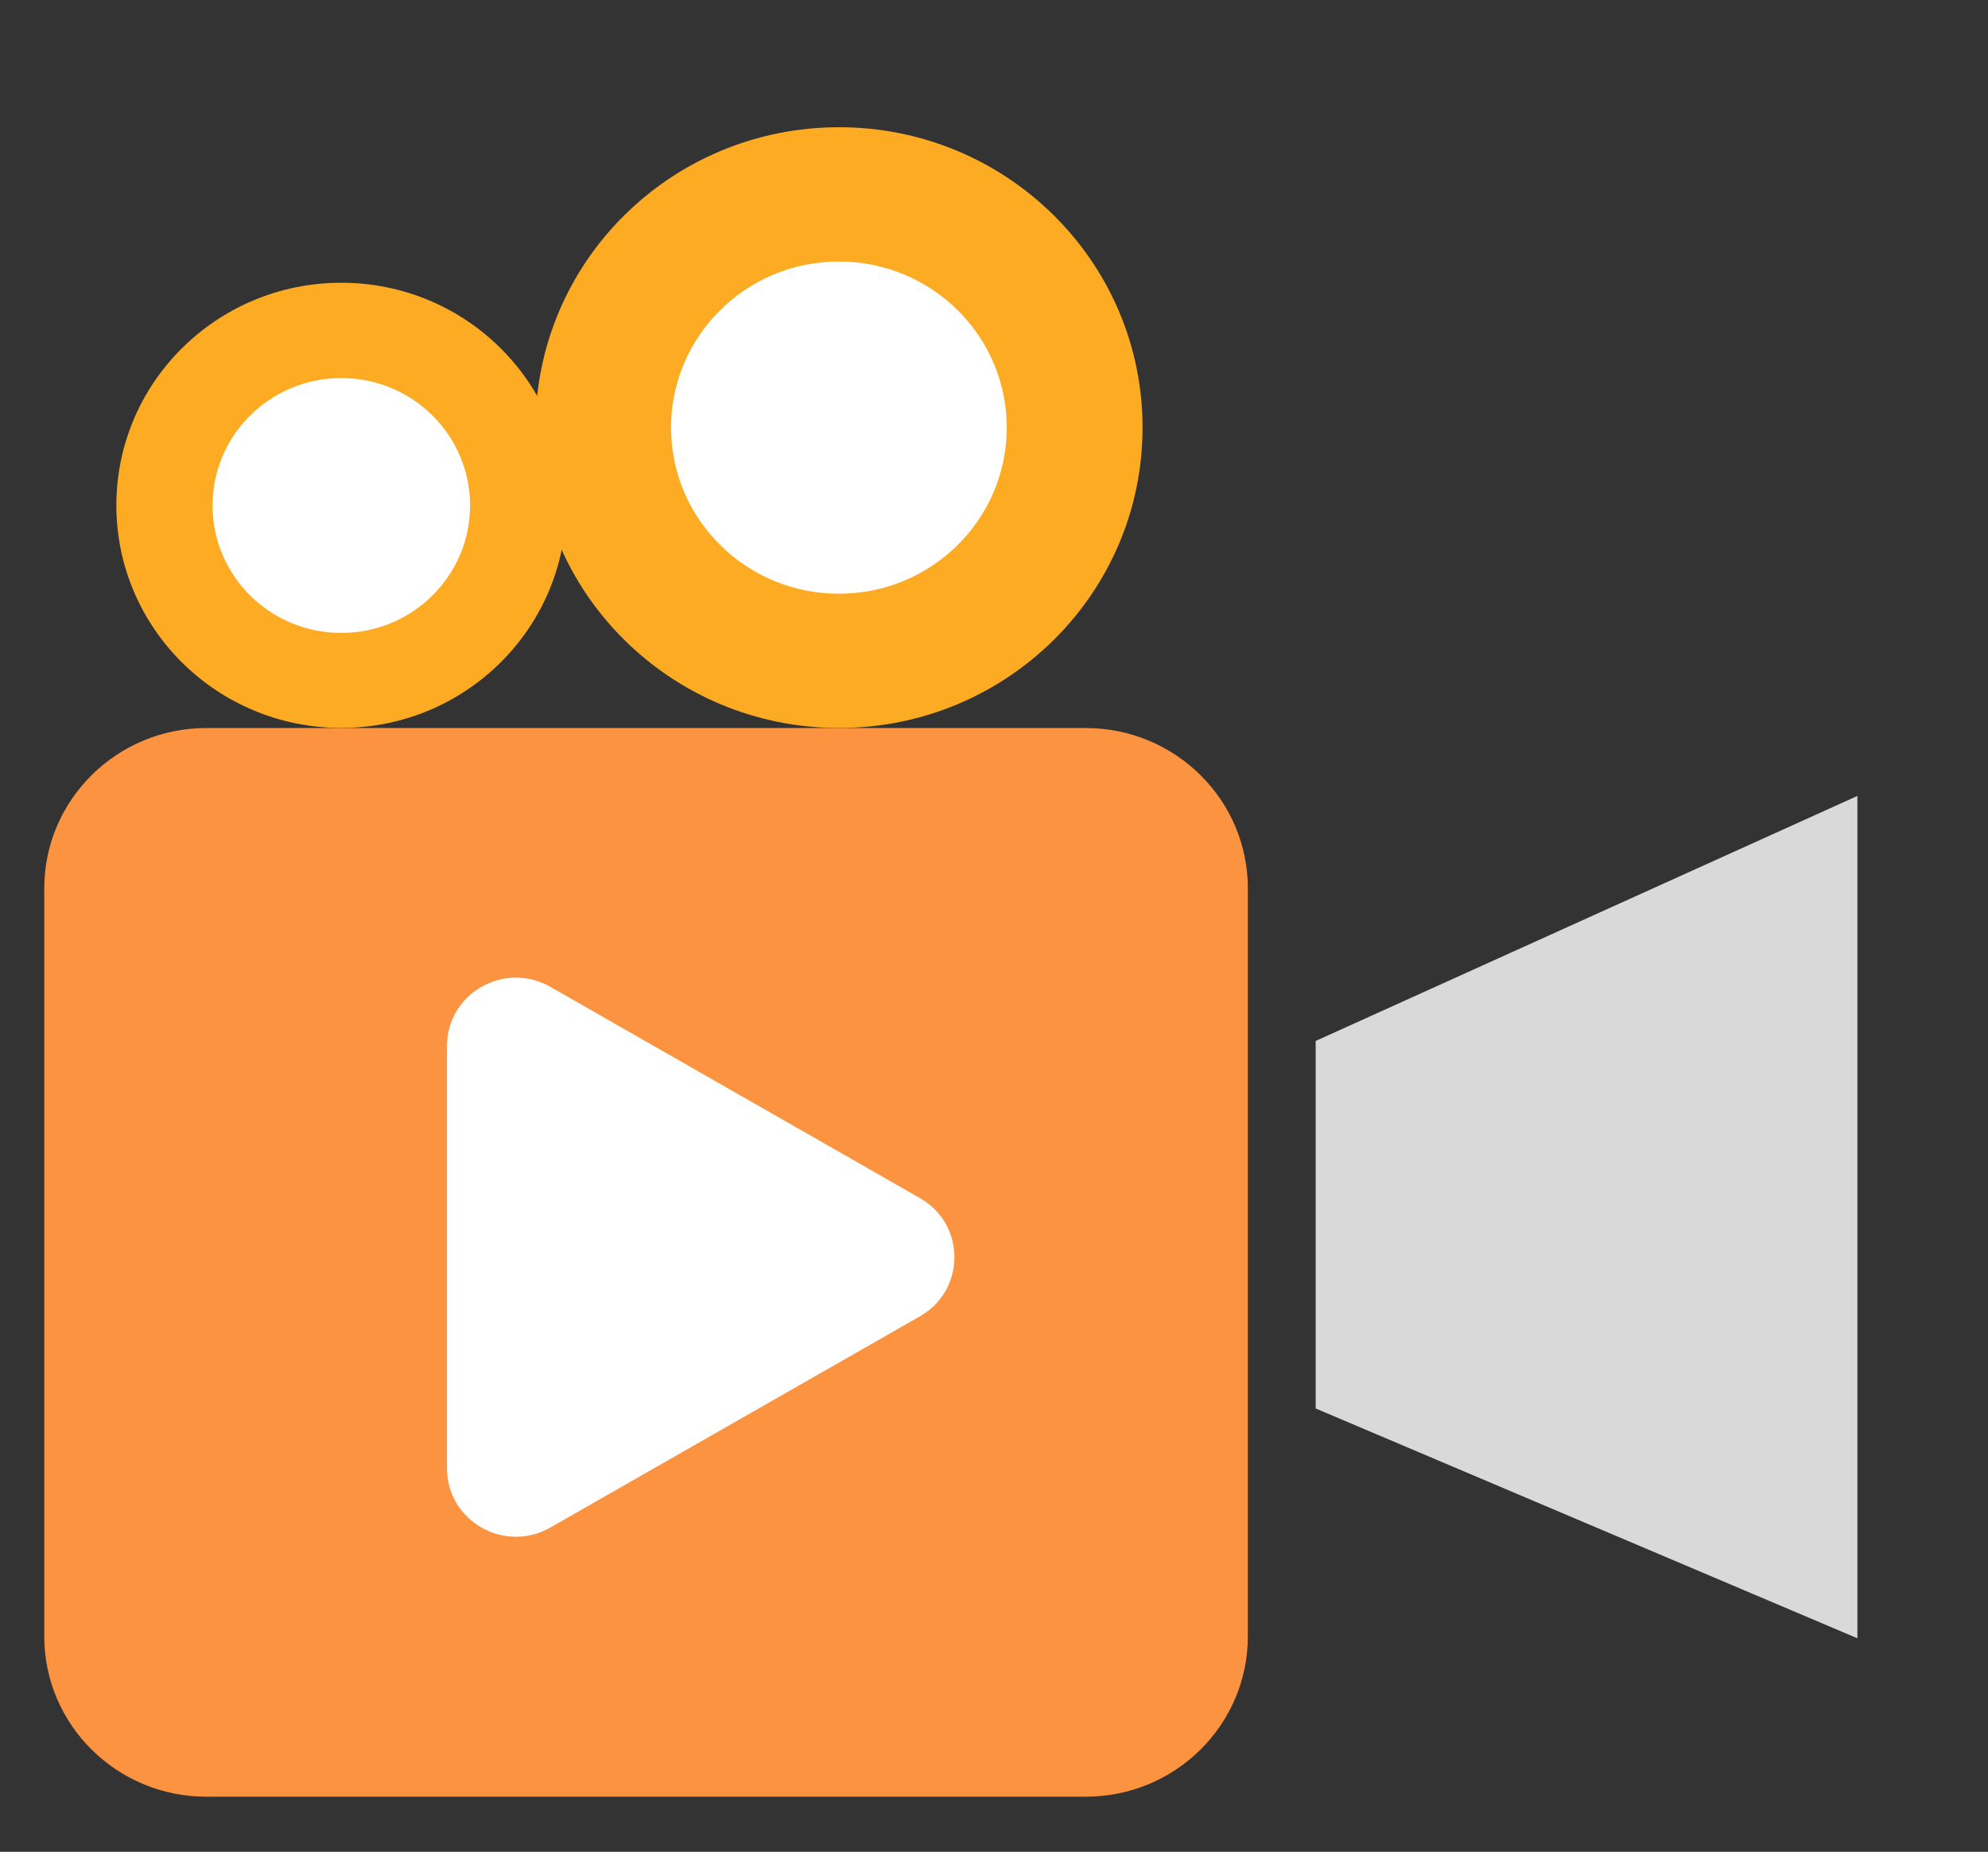
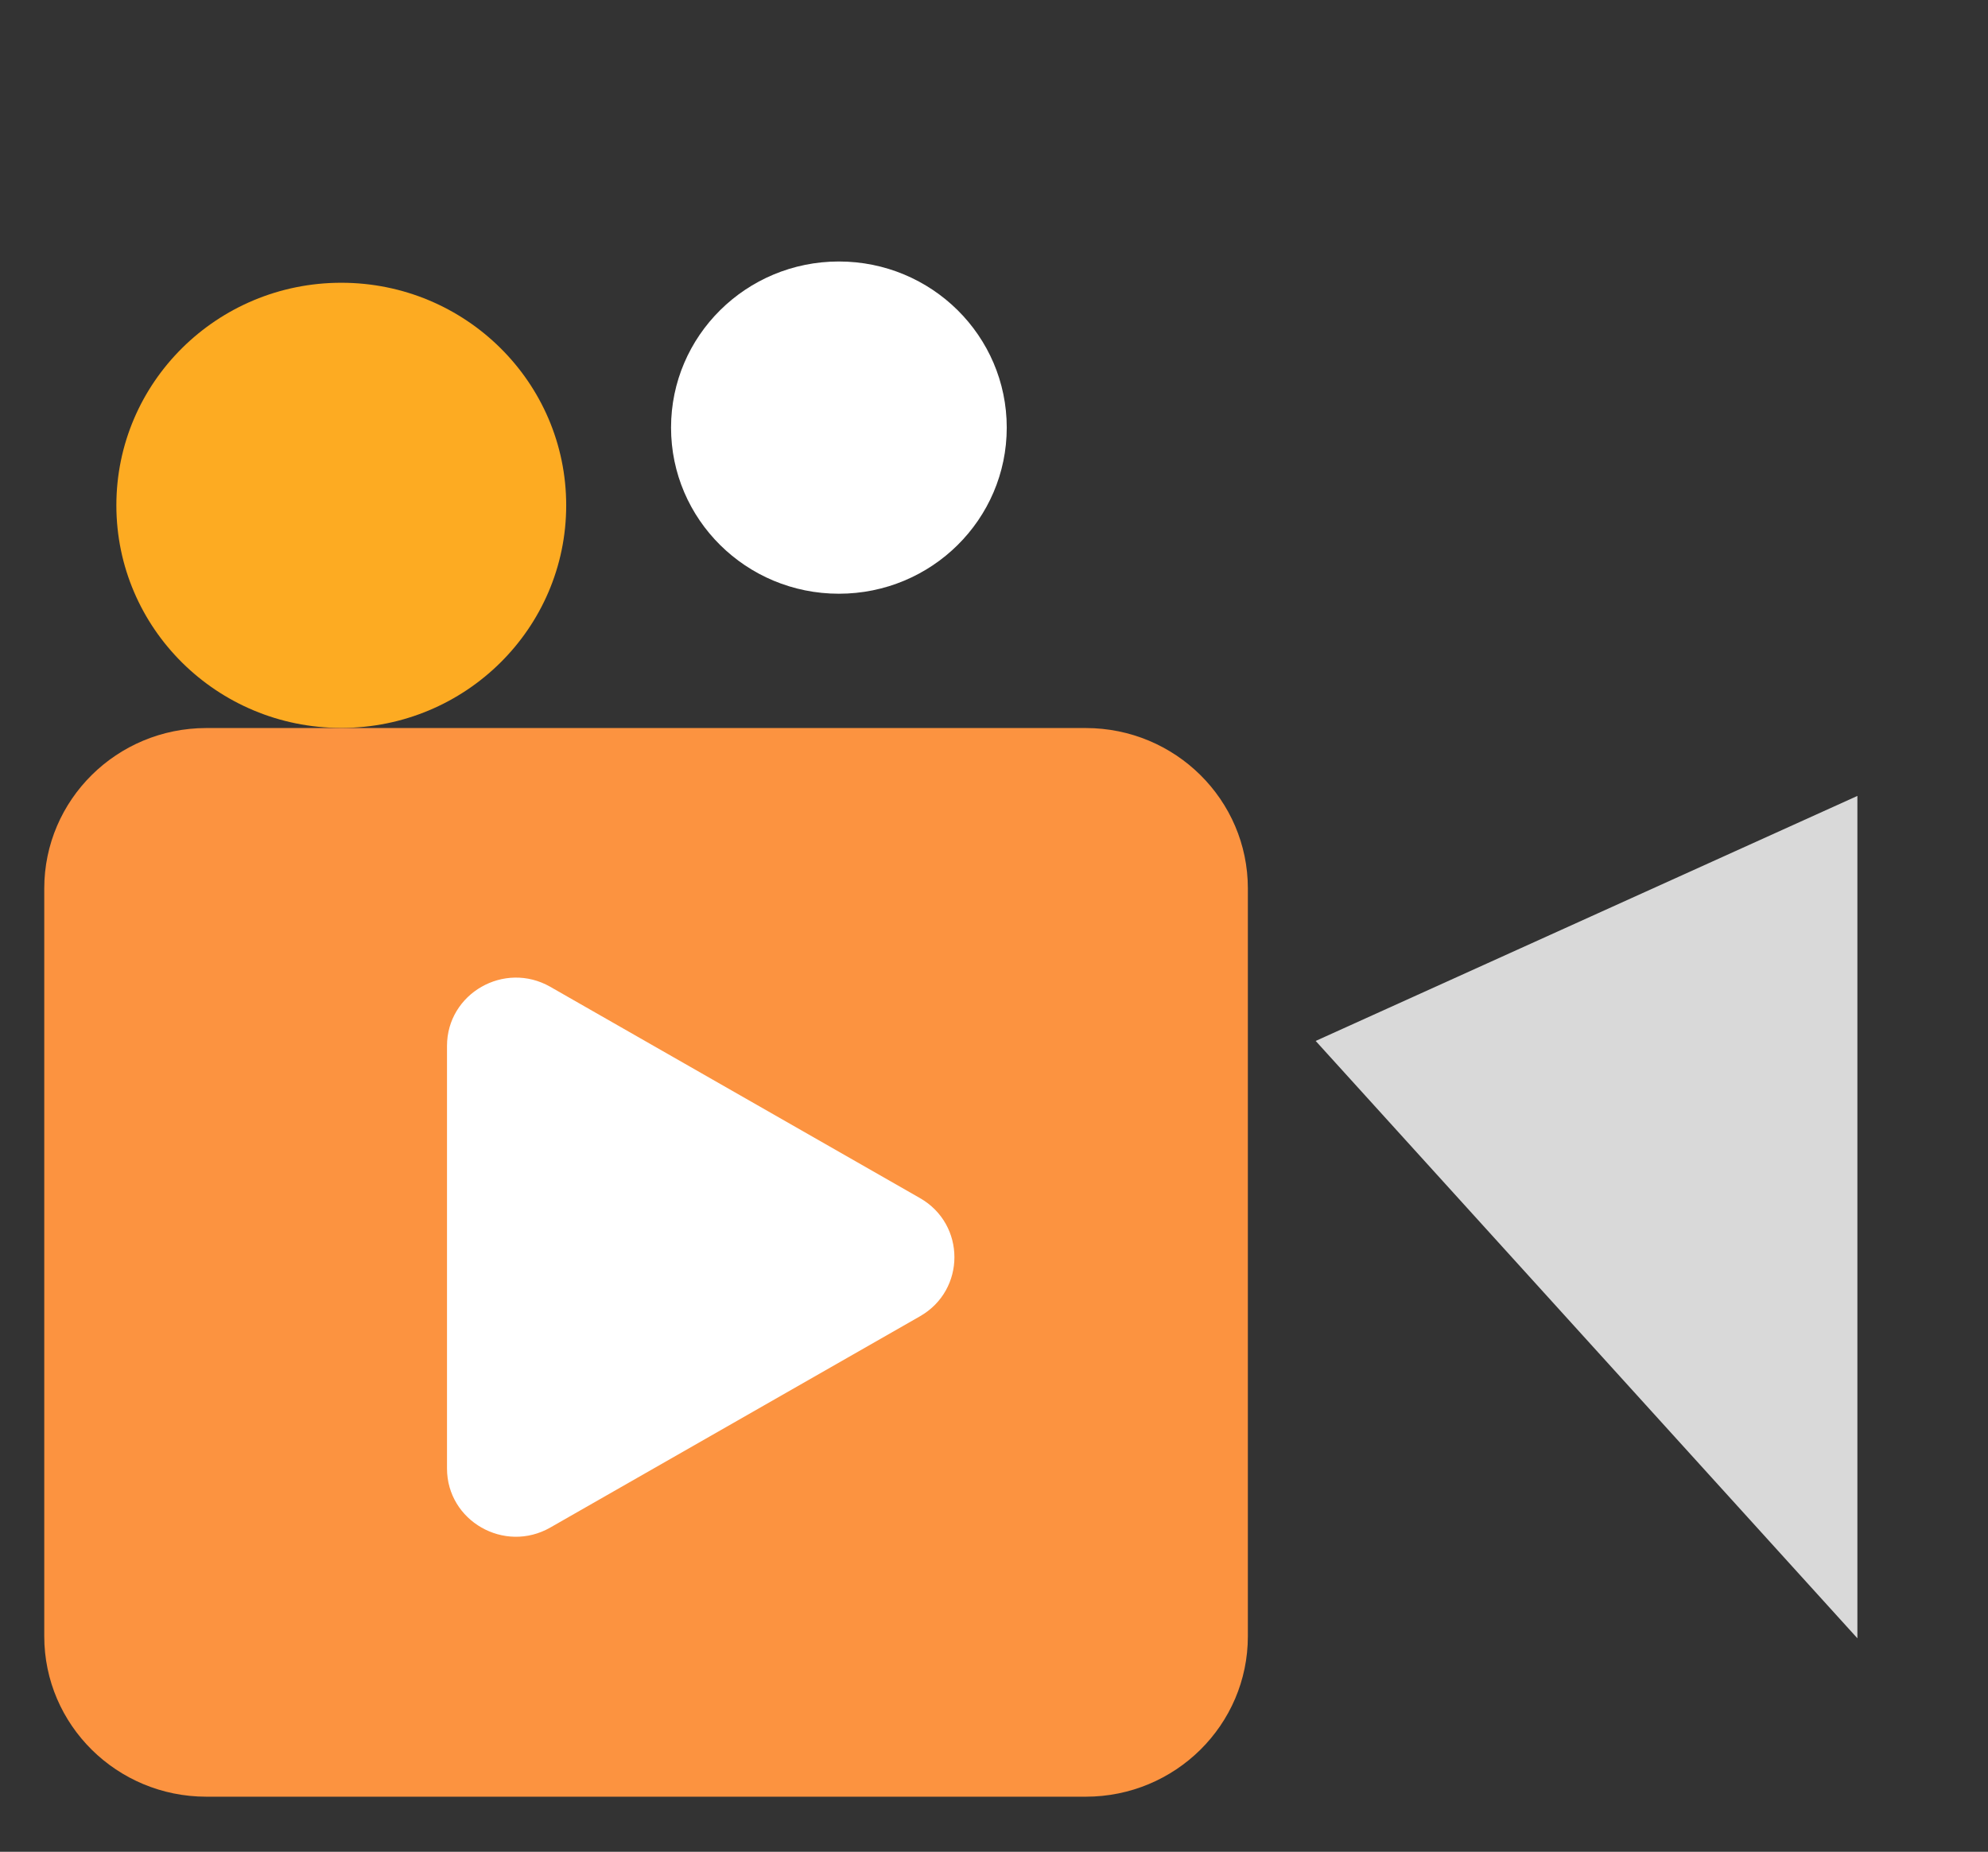
<svg xmlns="http://www.w3.org/2000/svg" width="73" height="68" viewBox="0 0 73 68" fill="none">
  <rect x="0" y="0" width="73" height="68" fill="#333333" stroke="none" />
  <path d="M12.532 26.73C17.093 26.73 20.791 23.07 20.791 18.556C20.791 14.042 17.093 10.383 12.532 10.383C7.971 10.383 4.273 14.042 4.273 18.556C4.273 23.07 7.971 26.73 12.532 26.73Z" fill="#FDAB22" />
-   <path d="M12.533 23.241C15.144 23.241 17.261 21.146 17.261 18.562C17.261 15.978 15.144 13.883 12.533 13.883C9.921 13.883 7.805 15.978 7.805 18.562C7.805 21.146 9.921 23.241 12.533 23.241Z" fill="white" />
-   <path d="M30.809 26.732C36.965 26.732 41.955 21.794 41.955 15.702C41.955 9.61 36.965 4.672 30.809 4.672C24.654 4.672 19.664 9.61 19.664 15.702C19.664 21.794 24.654 26.732 30.809 26.732Z" fill="#FDAB22" />
  <path d="M39.869 26.734H7.578C4.29 26.734 1.625 29.372 1.625 32.625V60.085C1.625 63.339 4.29 65.976 7.578 65.976H39.869C43.157 65.976 45.822 63.339 45.822 60.085V32.625C45.822 29.372 43.157 26.734 39.869 26.734Z" fill="#FC9340" />
  <path d="M33.782 43.995L20.208 36.237C18.522 35.273 16.414 36.48 16.414 38.408V53.922C16.414 55.85 18.522 57.056 20.208 56.092L33.782 48.335C35.468 47.371 35.468 44.959 33.782 43.995Z" fill="white" />
-   <path d="M48.312 38.224V51.72L68.204 60.159V29.227L48.312 38.224Z" fill="#D9D9D9" />
+   <path d="M48.312 38.224L68.204 60.159V29.227L48.312 38.224Z" fill="#D9D9D9" />
  <path d="M30.804 21.802C34.209 21.802 36.968 19.071 36.968 15.702C36.968 12.333 34.209 9.602 30.804 9.602C27.4 9.602 24.641 12.333 24.641 15.702C24.641 19.071 27.4 21.802 30.804 21.802Z" fill="white" />
</svg>